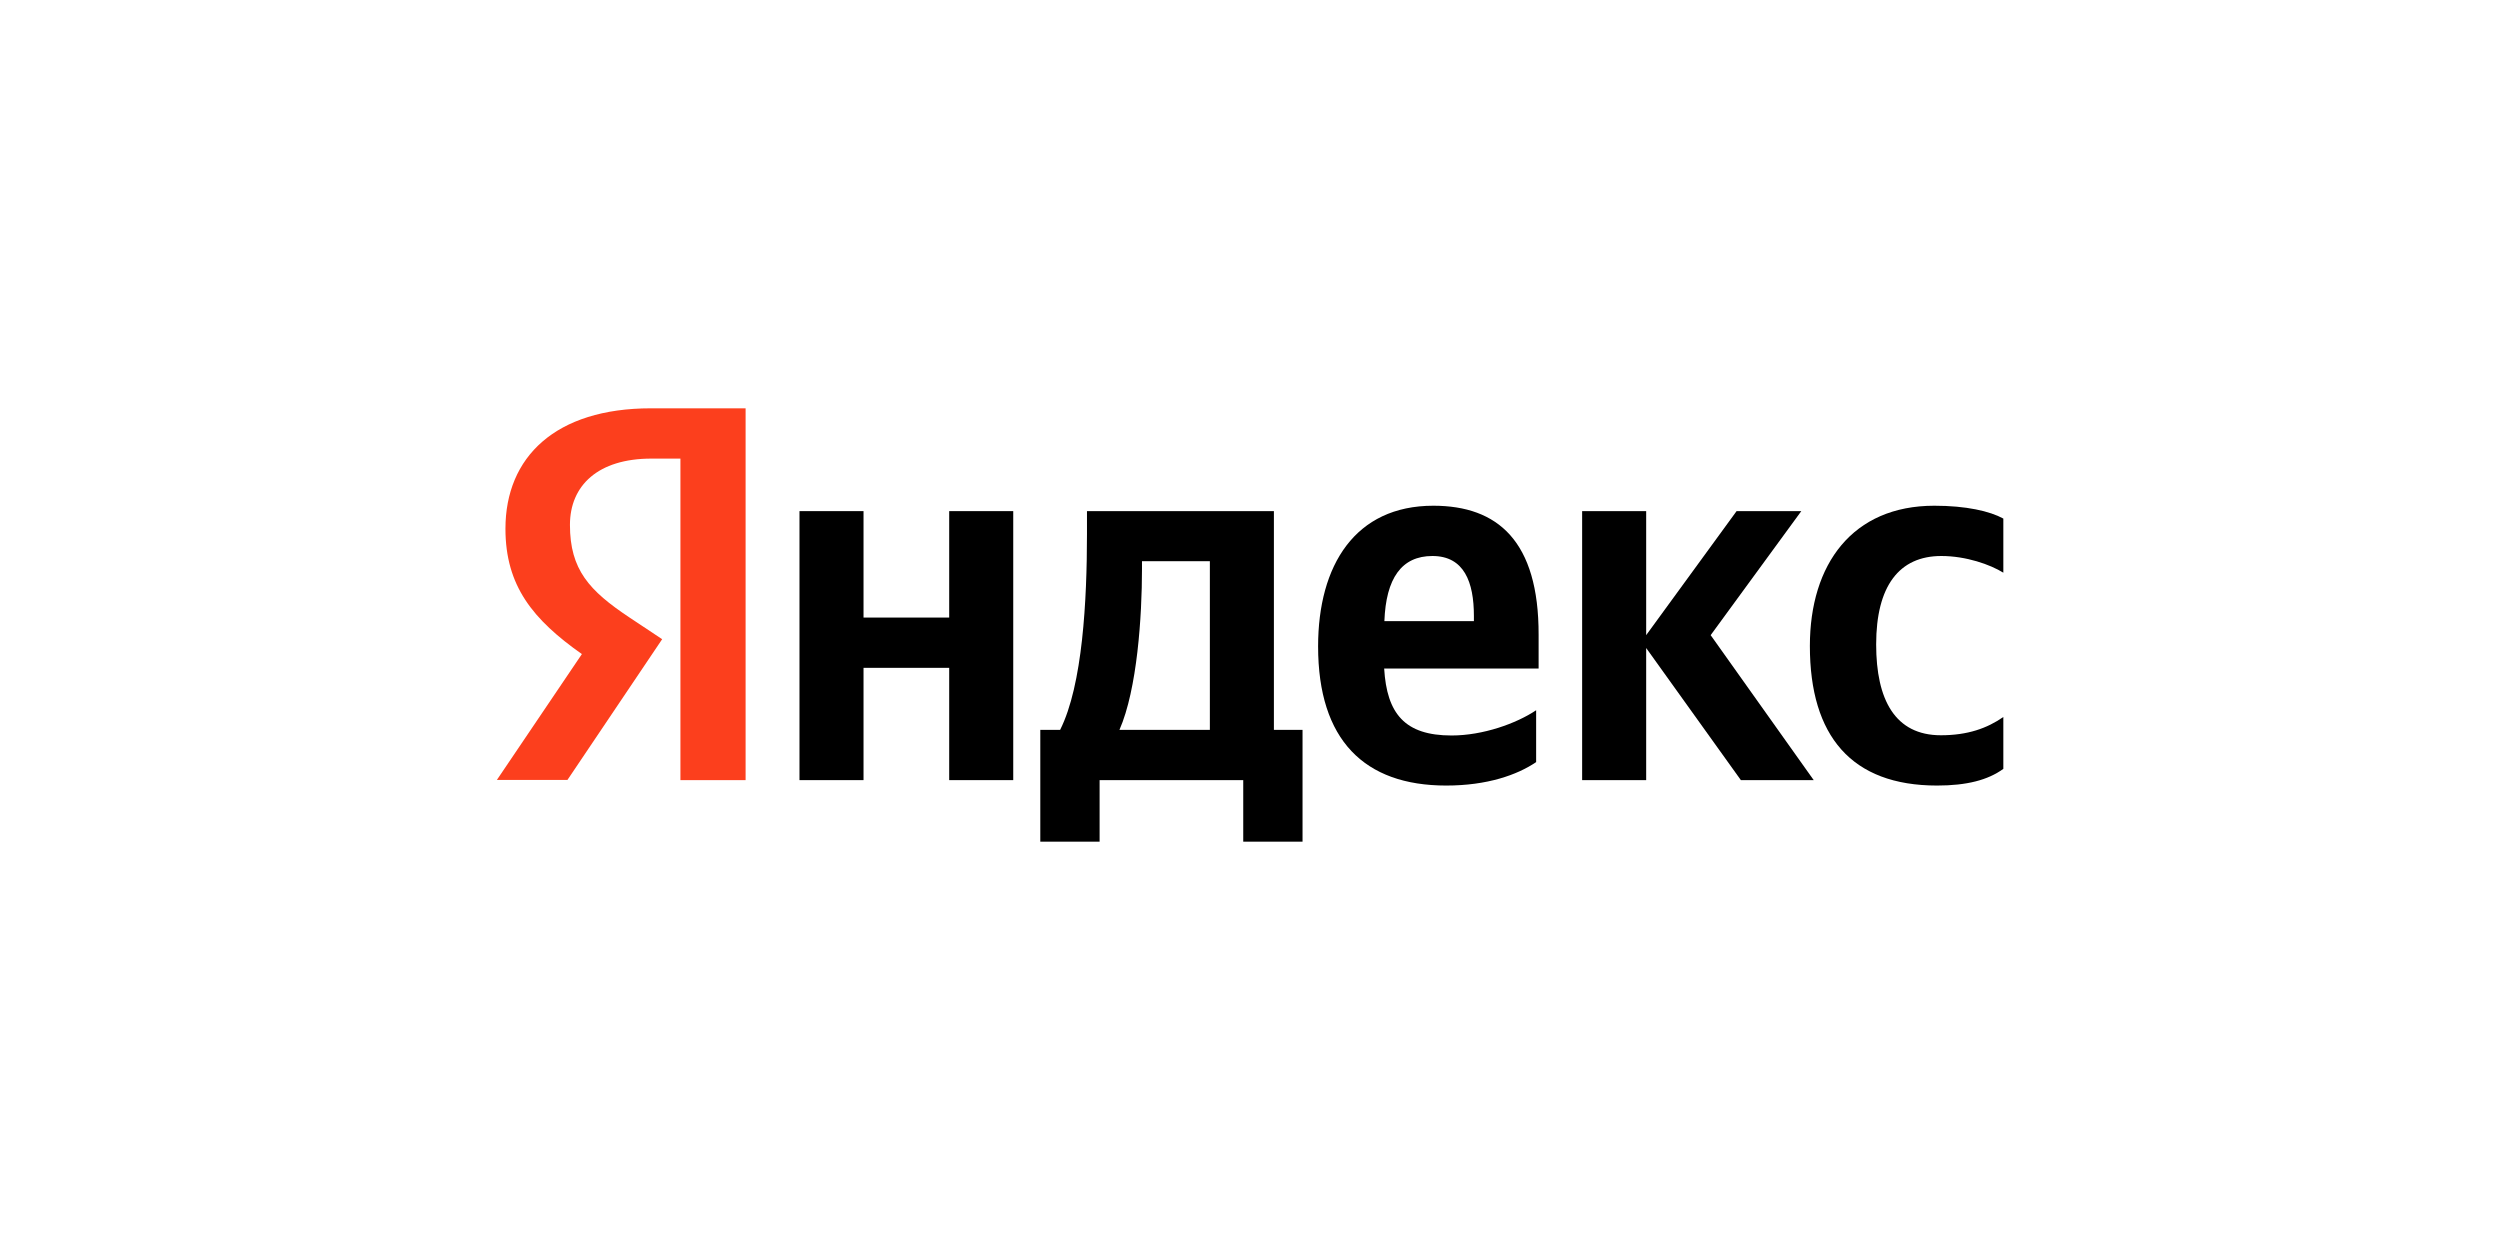
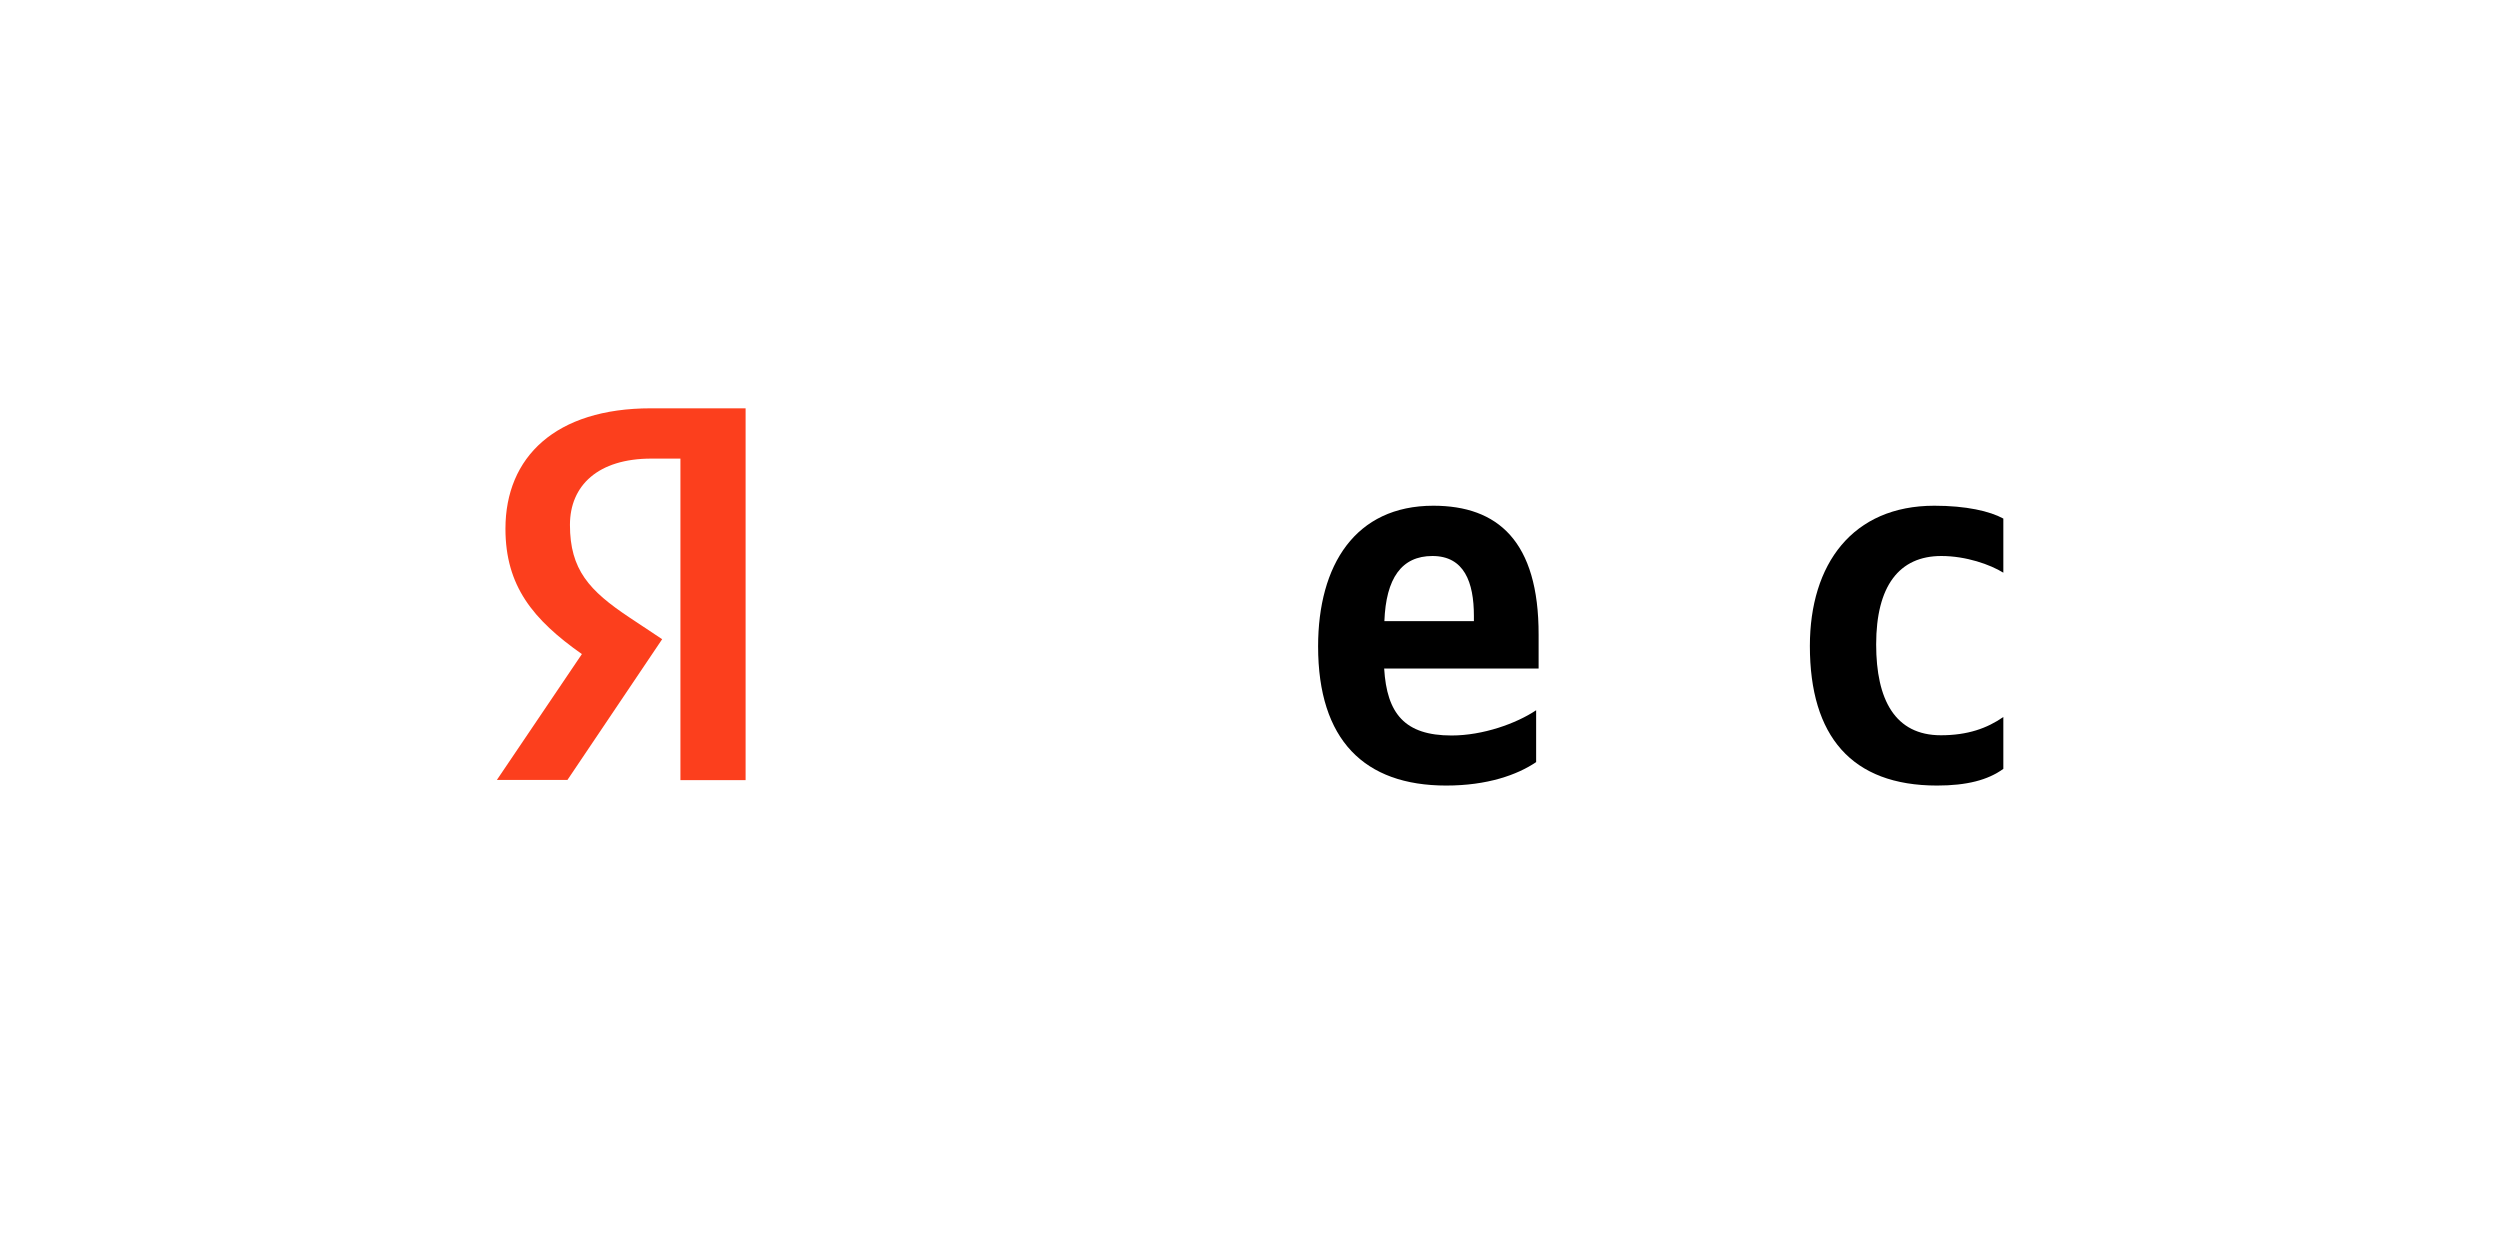
<svg xmlns="http://www.w3.org/2000/svg" width="200" height="100" viewBox="0 0 200 100" fill="none">
  <g clip-path="url(#clip0_1893_6770)">
    <path d="M54.434 36.688H52.107C47.85 36.688 45.596 38.834 45.596 41.991C45.596 45.581 47.147 47.258 50.34 49.387L52.973 51.136L45.397 62.393H39.751L46.551 52.327C42.637 49.567 40.436 46.879 40.436 42.297C40.436 36.561 44.441 32.665 52.071 32.665H59.648V62.411H54.434V36.688Z" fill="#FC3F1D" />
-     <path d="M101.912 40.89H86.958V42.73C86.958 47.998 86.615 54.798 84.811 58.388H83.224V67.335H87.968V62.41H99.459V67.335H104.203V58.388H101.912V40.89ZM96.789 58.388H89.556C90.981 55.141 91.359 49.278 91.359 45.544V44.895H96.789V58.388Z" fill="black" />
-     <path d="M75.936 49.405H69.082V40.89H63.959V62.41H69.082V53.427H75.936V62.41H81.059V40.89H75.936V49.405Z" fill="black" />
    <path d="M155.307 44.48C157.291 44.48 159.221 45.166 160.267 45.815V41.486C159.185 40.891 157.291 40.458 154.747 40.458C148.199 40.458 144.79 45.13 144.79 51.678C144.79 58.875 148.109 62.844 154.964 62.844C157.327 62.844 159.023 62.411 160.267 61.509V57.36C158.968 58.262 157.417 58.821 155.27 58.821C151.609 58.821 150.093 55.989 150.093 51.551C150.093 46.879 151.933 44.48 155.307 44.48Z" fill="black" />
-     <path d="M144.104 40.89H138.927L131.694 50.812V40.89H126.571V62.41H131.694V51.84L139.27 62.41H145.097L136.853 50.812L144.104 40.89Z" fill="black" />
    <path d="M114.665 40.458C108.424 40.458 105.448 45.202 105.448 51.714C105.448 59.2 109.146 62.844 115.694 62.844C118.977 62.844 121.376 61.996 122.891 60.968V56.819C121.304 57.883 118.634 58.839 116.126 58.839C112.374 58.839 110.949 57.089 110.733 53.481H123.089V50.794C123.107 43.272 119.806 40.458 114.665 40.458ZM117.894 49.693H110.751C110.877 46.266 112.122 44.48 114.593 44.48C117.137 44.48 117.912 46.573 117.912 49.279V49.693H117.894Z" fill="black" />
  </g>
  <defs>
    <clipPath id="clip0_1893_6770">
      <rect width="120.498" height="34.67" fill="white" transform="translate(39.751 32.665)" />
    </clipPath>
  </defs>
</svg>